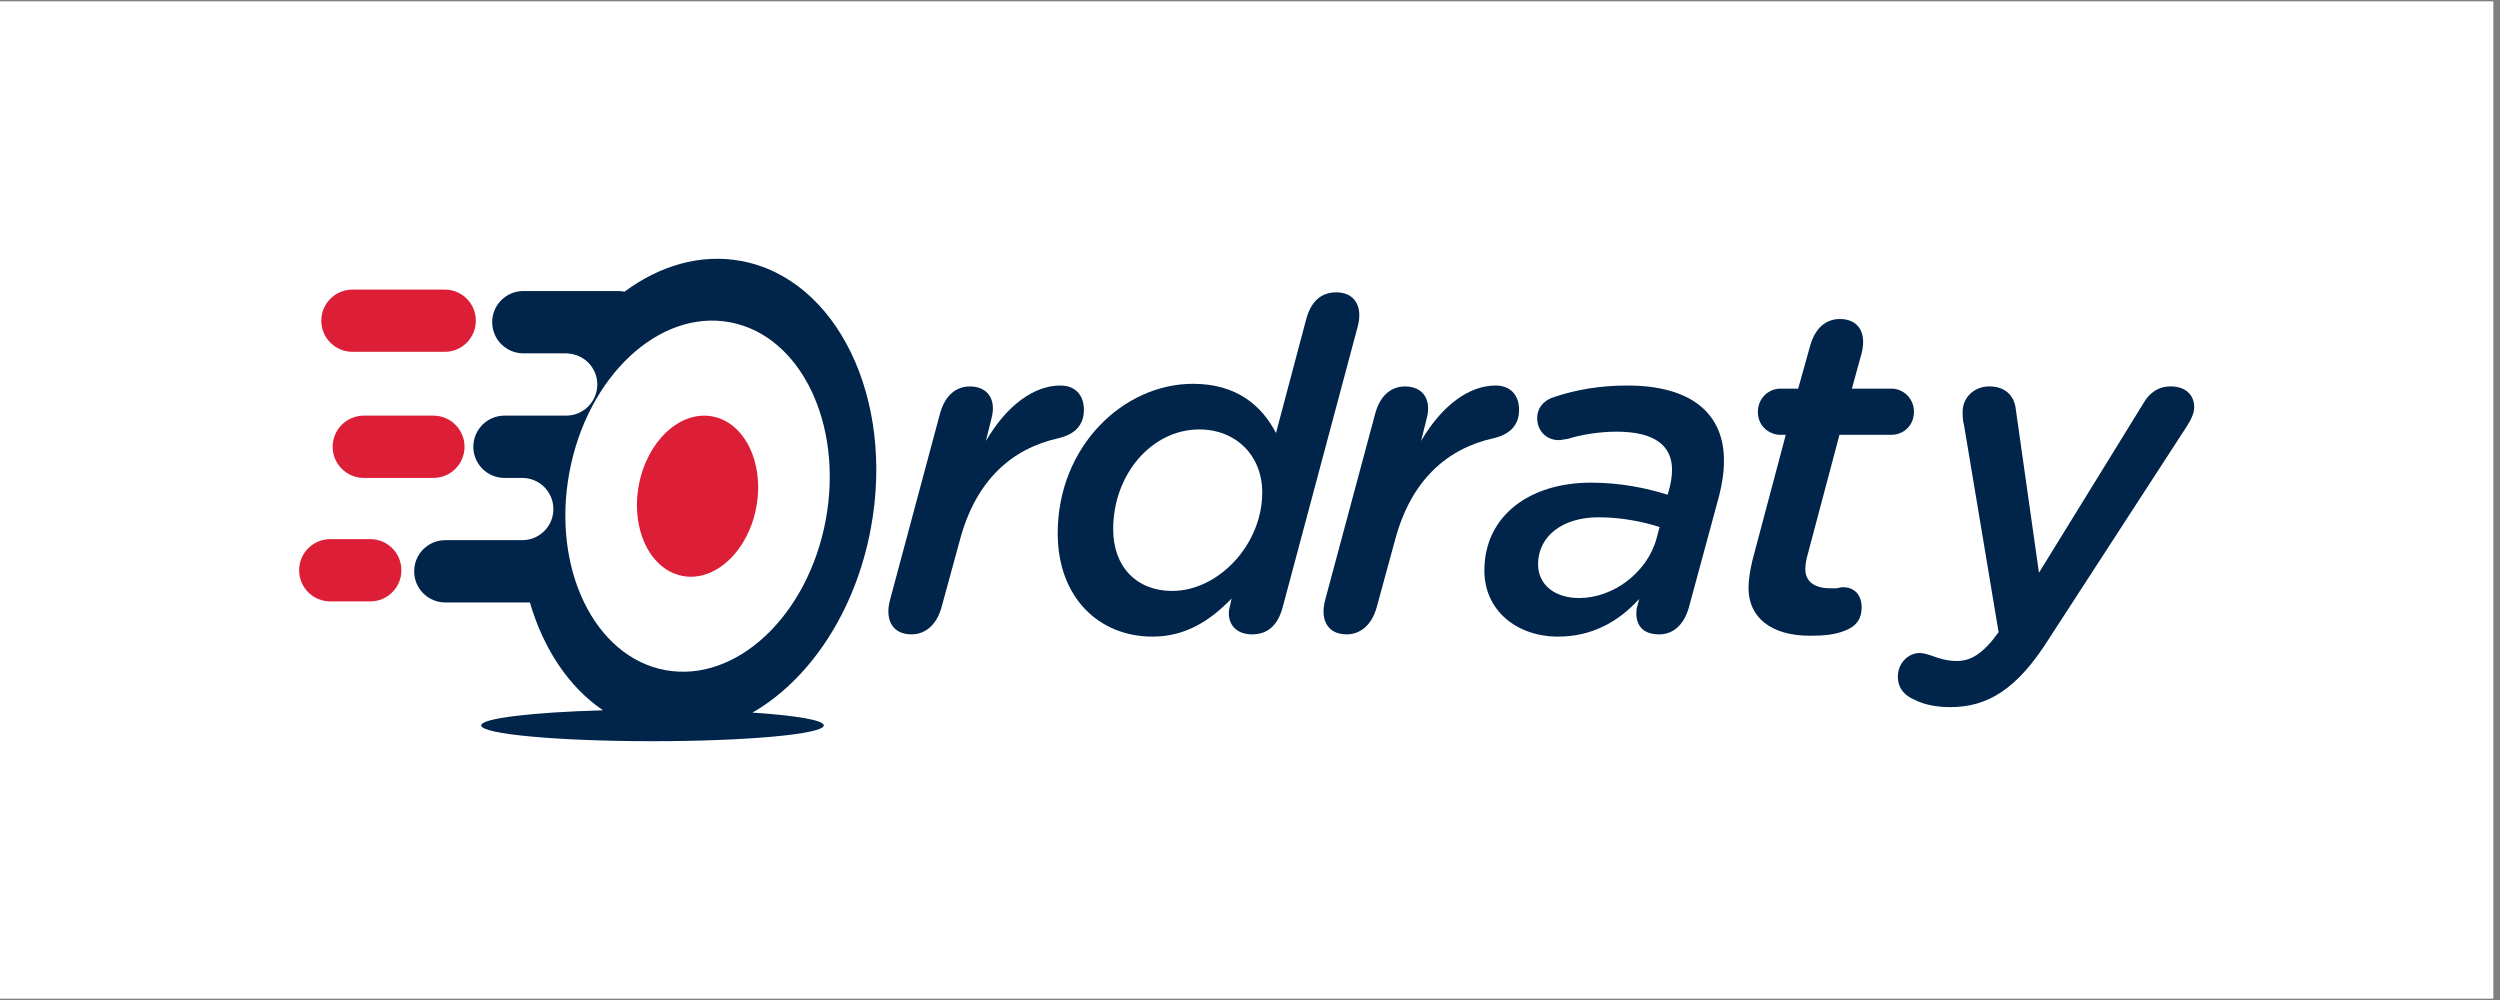
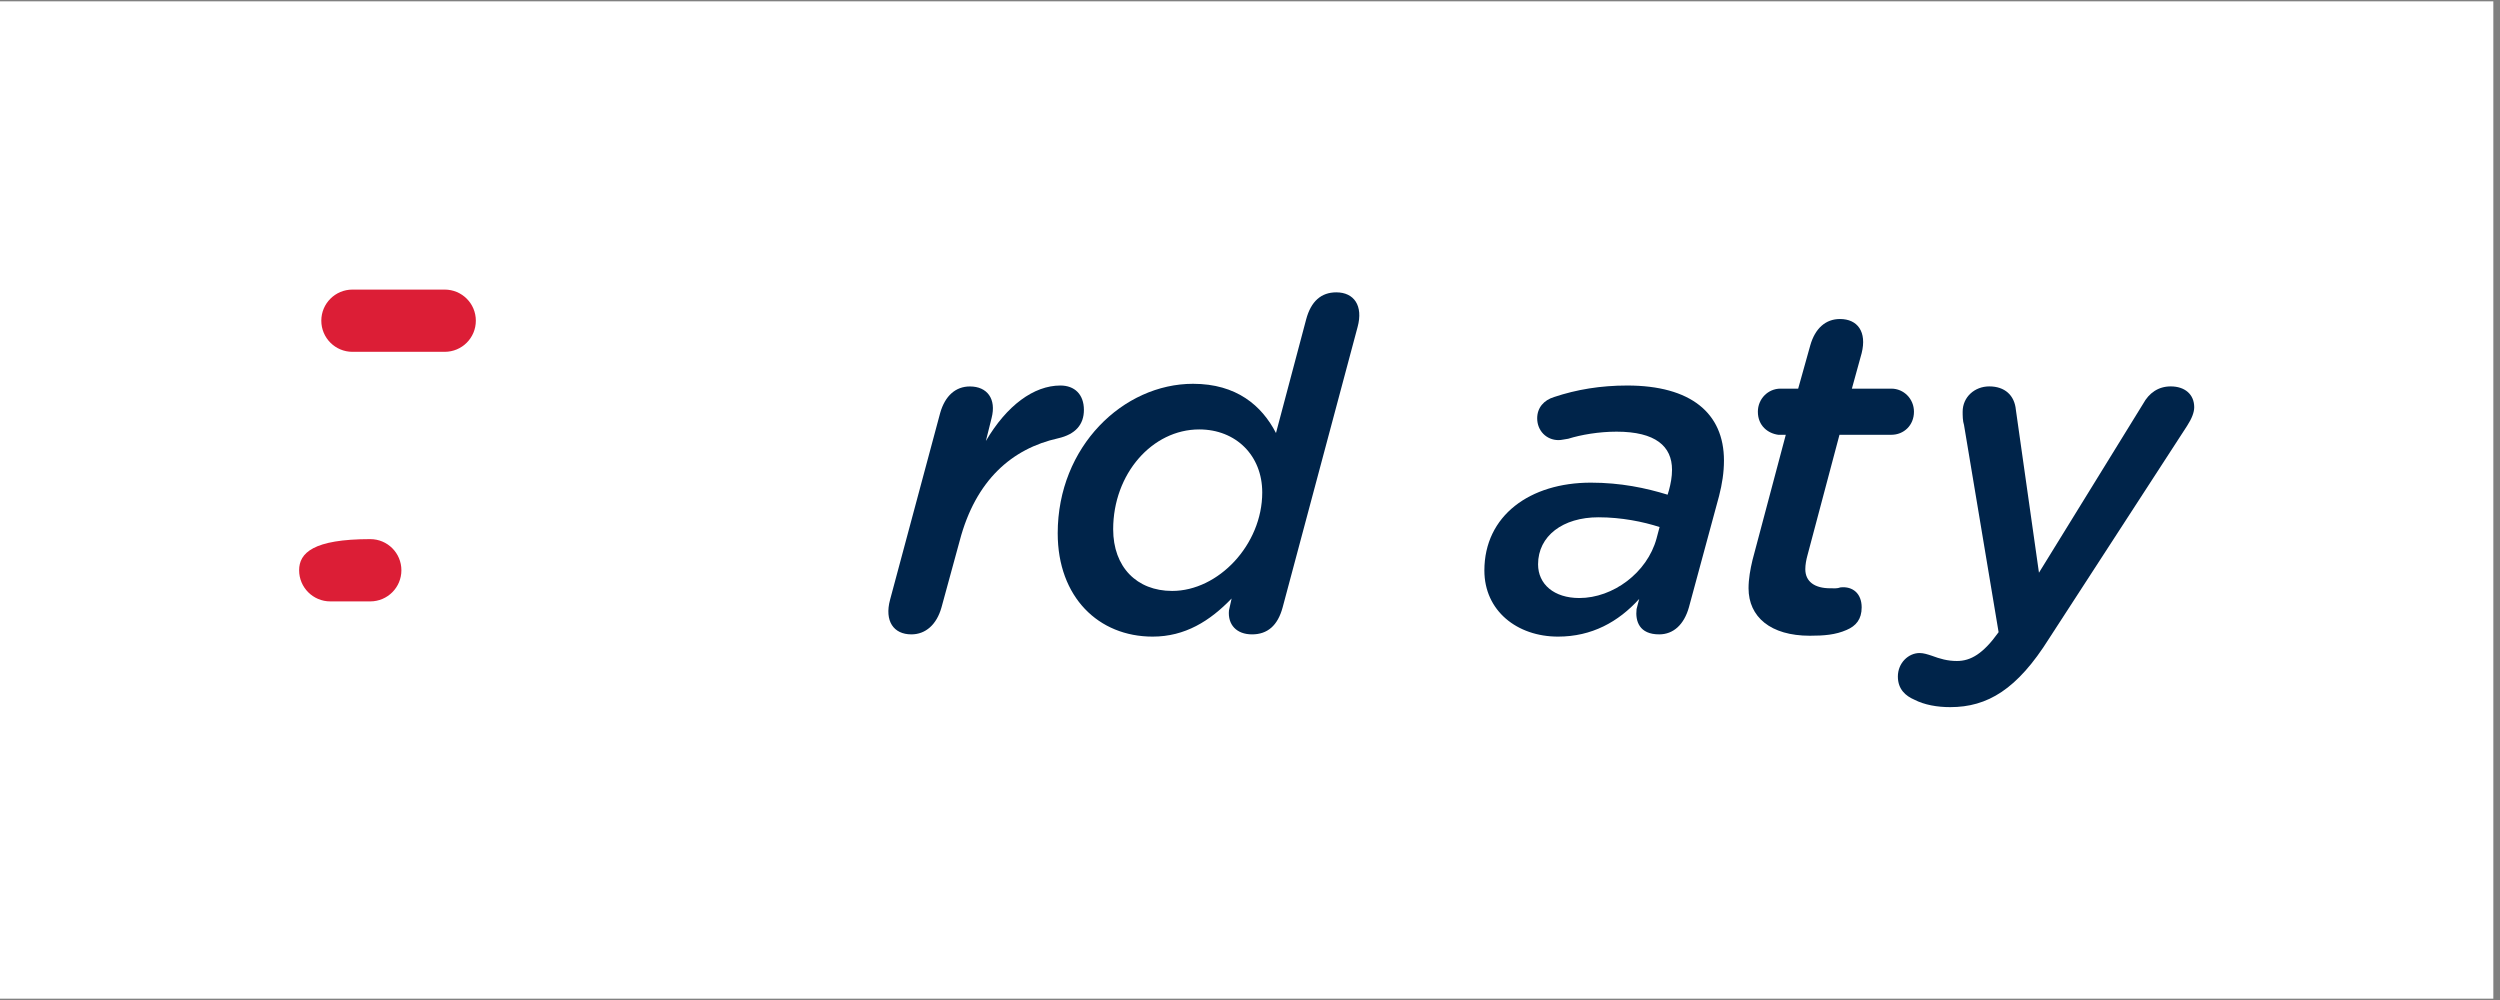
<svg xmlns="http://www.w3.org/2000/svg" width="250" zoomAndPan="magnify" viewBox="0 0 187.5 75" height="100" preserveAspectRatio="xMidYMid meet" version="1.0">
  <rect x="0" y="0" width="187.5" height="75" fill="#808080" stroke="none" />
  <defs>
    <clipPath id="290e799aa9">
      <path d="M 0 0.102 L 187 0.102 L 187 74.898 L 0 74.898 Z M 0 0.102 " clip-rule="nonzero" />
    </clipPath>
    <clipPath id="7edeabe526">
      <path d="M 22.41 40.32 L 30.133 40.32 L 30.133 45.219 L 22.41 45.219 Z M 22.41 40.32 " clip-rule="nonzero" />
    </clipPath>
    <clipPath id="b971bb35b6">
-       <path d="M 27.77 40.434 L 24.77 40.434 C 23.48 40.434 22.434 41.477 22.434 42.77 C 22.434 44.059 23.48 45.105 24.77 45.105 L 27.77 45.105 C 29.062 45.105 30.105 44.059 30.105 42.77 C 30.105 41.477 29.062 40.434 27.77 40.434 " clip-rule="nonzero" />
+       <path d="M 27.77 40.434 C 23.48 40.434 22.434 41.477 22.434 42.77 C 22.434 44.059 23.48 45.105 24.77 45.105 L 27.77 45.105 C 29.062 45.105 30.105 44.059 30.105 42.77 C 30.105 41.477 29.062 40.434 27.77 40.434 " clip-rule="nonzero" />
    </clipPath>
    <clipPath id="bfdcf6ad0b">
      <path d="M 24.047 21.613 L 35.773 21.613 L 35.773 26.512 L 24.047 26.512 Z M 24.047 21.613 " clip-rule="nonzero" />
    </clipPath>
    <clipPath id="a968543e24">
      <path d="M 33.352 26.387 C 34.645 26.387 35.688 25.344 35.688 24.051 C 35.688 22.762 34.645 21.719 33.352 21.719 L 26.434 21.719 C 25.145 21.719 24.098 22.762 24.098 24.051 C 24.098 25.344 25.145 26.387 26.434 26.387 Z M 33.352 26.387 " clip-rule="nonzero" />
    </clipPath>
    <clipPath id="b0d1391015">
      <path d="M 24.938 31.117 L 34.883 31.117 L 34.883 35.867 L 24.938 35.867 Z M 24.938 31.117 " clip-rule="nonzero" />
    </clipPath>
    <clipPath id="4e06292161">
-       <path d="M 32.504 35.844 C 33.793 35.844 34.84 34.797 34.84 33.508 C 34.84 32.219 33.793 31.172 32.504 31.172 L 27.285 31.172 C 25.996 31.172 24.949 32.219 24.949 33.508 C 24.949 34.797 25.996 35.844 27.285 35.844 Z M 32.504 35.844 " clip-rule="nonzero" />
-     </clipPath>
+       </clipPath>
    <clipPath id="25eb6da1fd">
      <path d="M 47.652 31.117 L 57 31.117 L 57 43.289 L 47.652 43.289 Z M 47.652 31.117 " clip-rule="nonzero" />
    </clipPath>
    <clipPath id="15ff3a142f">
-       <path d="M 53.426 31.23 C 50.992 30.781 48.523 33.094 47.91 36.395 C 47.293 39.699 48.77 42.746 51.203 43.199 C 53.641 43.652 56.113 41.336 56.723 38.035 C 57.336 34.73 55.859 31.684 53.426 31.23 " clip-rule="nonzero" />
-     </clipPath>
+       </clipPath>
    <clipPath id="140fe787f9">
-       <path d="M 31.023 19.387 L 65.766 19.387 L 65.766 55.613 L 31.023 55.613 Z M 31.023 19.387 " clip-rule="nonzero" />
-     </clipPath>
+       </clipPath>
    <clipPath id="f9aebf4d85">
      <path d="M 61.93 39 C 60.59 46.203 55.203 51.242 49.895 50.258 C 44.586 49.273 41.367 42.633 42.703 35.43 C 44.043 28.227 49.43 23.184 54.738 24.168 C 60.051 25.152 63.266 31.793 61.93 39 M 55.59 19.574 C 52.551 19.012 49.492 19.91 46.84 21.875 C 46.688 21.844 46.531 21.828 46.371 21.828 L 39.25 21.828 C 37.961 21.828 36.914 22.871 36.914 24.16 C 36.914 25.453 37.961 26.5 39.25 26.5 L 42.574 26.5 C 42.57 26.504 42.566 26.508 42.566 26.512 C 43.805 26.566 44.797 27.582 44.797 28.836 C 44.797 30.125 43.754 31.172 42.461 31.172 L 37.836 31.172 C 36.547 31.172 35.5 32.219 35.5 33.508 C 35.5 34.797 36.547 35.844 37.836 35.844 L 39.168 35.844 C 40.457 35.844 41.504 36.887 41.504 38.18 C 41.504 39.469 40.457 40.512 39.168 40.512 L 33.398 40.512 C 32.105 40.512 31.062 41.559 31.062 42.848 C 31.062 44.141 32.105 45.184 33.398 45.184 L 39.742 45.184 C 40.762 48.676 42.676 51.547 45.227 53.273 C 39.938 53.418 36.09 53.871 36.09 54.406 C 36.09 55.059 41.84 55.59 48.938 55.59 C 56.031 55.59 61.785 55.059 61.785 54.406 C 61.785 54.008 59.668 53.66 56.434 53.445 C 60.68 51.008 64.145 45.93 65.312 39.625 C 67.125 29.883 62.77 20.906 55.594 19.574 " clip-rule="nonzero" />
    </clipPath>
    <clipPath id="d55bc25de4">
      <path d="M 66.508 28.887 L 81.355 28.887 L 81.355 47.598 L 66.508 47.598 Z M 66.508 28.887 " clip-rule="nonzero" />
    </clipPath>
    <clipPath id="4d4ecdc847">
      <path d="M 73.941 33.074 C 75.504 30.41 77.535 28.914 79.531 28.914 C 80.598 28.914 81.293 29.582 81.293 30.742 C 81.293 31.844 80.66 32.574 79.363 32.871 C 75.906 33.641 73.176 36 71.977 40.559 L 70.613 45.551 C 70.25 46.848 69.418 47.578 68.352 47.578 C 67.023 47.578 66.324 46.582 66.754 44.984 L 70.512 30.977 C 70.879 29.68 71.676 28.984 72.742 28.984 C 74.039 28.984 74.738 29.914 74.371 31.344 Z M 73.941 33.074 " clip-rule="nonzero" />
    </clipPath>
    <clipPath id="1e6d510f3e">
      <path d="M 79.277 21.91 L 101.992 21.91 L 101.992 47.895 L 79.277 47.895 Z M 79.277 21.91 " clip-rule="nonzero" />
    </clipPath>
    <clipPath id="3634a6bebc">
      <path d="M 94.668 36.93 C 94.668 34.172 92.703 32.207 89.941 32.207 C 86.418 32.207 83.488 35.535 83.488 39.695 C 83.488 42.523 85.254 44.32 87.914 44.32 C 91.371 44.32 94.668 40.859 94.668 36.934 M 92.172 45.785 L 92.371 44.887 C 90.738 46.582 88.875 47.746 86.449 47.746 C 82.391 47.746 79.328 44.789 79.328 39.996 C 79.328 33.477 84.254 28.785 89.477 28.785 C 92.734 28.785 94.633 30.414 95.699 32.477 L 97.961 23.957 C 98.324 22.594 99.09 21.926 100.223 21.926 C 101.551 21.926 102.254 22.926 101.82 24.523 L 96.199 45.551 C 95.832 46.914 95.066 47.578 93.902 47.578 C 92.738 47.578 92.074 46.848 92.172 45.785 " clip-rule="nonzero" />
    </clipPath>
    <clipPath id="5afae93204">
-       <path d="M 99.172 28.887 L 114 28.887 L 114 47.598 L 99.172 47.598 Z M 99.172 28.887 " clip-rule="nonzero" />
-     </clipPath>
+       </clipPath>
    <clipPath id="84462dc062">
      <path d="M 106.578 33.074 C 108.141 30.41 110.172 28.914 112.168 28.914 C 113.234 28.914 113.93 29.582 113.93 30.742 C 113.93 31.844 113.297 32.574 112 32.871 C 108.543 33.641 105.812 36 104.613 40.559 L 103.25 45.551 C 102.887 46.848 102.055 47.578 100.988 47.578 C 99.66 47.578 98.961 46.582 99.391 44.984 L 103.152 30.977 C 103.516 29.68 104.316 28.984 105.379 28.984 C 106.68 28.984 107.375 29.914 107.012 31.344 Z M 106.578 33.074 " clip-rule="nonzero" />
    </clipPath>
    <clipPath id="97e34b8d17">
      <path d="M 111.199 28.887 L 129.312 28.887 L 129.312 47.895 L 111.199 47.895 Z M 111.199 28.887 " clip-rule="nonzero" />
    </clipPath>
    <clipPath id="02b6d73bdf">
      <path d="M 124.238 40.395 L 124.469 39.527 C 123.238 39.129 121.609 38.797 119.879 38.797 C 117.215 38.797 115.355 40.195 115.355 42.324 C 115.355 43.82 116.555 44.852 118.449 44.852 C 120.977 44.852 123.539 42.953 124.238 40.395 M 122.742 45.684 L 122.941 44.918 C 121.375 46.648 119.379 47.746 116.852 47.746 C 113.789 47.746 111.328 45.816 111.328 42.789 C 111.328 38.664 114.754 36.199 119.312 36.199 C 121.543 36.199 123.441 36.598 125.07 37.102 L 125.172 36.766 C 125.305 36.27 125.402 35.77 125.402 35.234 C 125.402 33.473 124.172 32.375 121.242 32.375 C 119.914 32.375 118.582 32.605 117.617 32.906 C 117.352 32.938 117.121 33.008 116.887 33.008 C 115.988 33.008 115.289 32.309 115.289 31.375 C 115.289 30.578 115.789 30.012 116.555 29.777 C 118.25 29.211 120.047 28.914 122.043 28.914 C 126.801 28.914 129.297 30.977 129.297 34.539 C 129.297 35.438 129.16 36.301 128.93 37.199 L 126.668 45.551 C 126.301 46.848 125.504 47.578 124.438 47.578 C 122.941 47.578 122.641 46.582 122.742 45.684 " clip-rule="nonzero" />
    </clipPath>
    <clipPath id="9c333639da">
      <path d="M 131.074 23.855 L 143.641 23.855 L 143.641 47.785 L 131.074 47.785 Z M 131.074 23.855 " clip-rule="nonzero" />
    </clipPath>
    <clipPath id="6d623bada5">
      <path d="M 135.766 25.918 C 136.129 24.621 136.93 23.926 137.996 23.926 C 139.324 23.926 140.023 24.891 139.625 26.484 L 138.891 29.148 L 141.852 29.148 C 142.785 29.148 143.547 29.914 143.547 30.879 C 143.547 31.906 142.781 32.609 141.852 32.609 L 137.961 32.609 L 135.566 41.625 C 135.465 41.988 135.398 42.355 135.398 42.688 C 135.398 43.621 136.098 44.121 137.266 44.121 C 137.531 44.121 137.797 44.152 138.031 44.055 C 138.961 43.953 139.625 44.52 139.625 45.551 C 139.625 46.449 139.195 46.949 138.496 47.246 C 137.664 47.613 136.797 47.68 135.734 47.68 C 132.805 47.68 131.141 46.281 131.141 44.117 C 131.141 43.422 131.273 42.688 131.441 41.988 L 133.934 32.609 L 133.371 32.609 C 132.605 32.508 131.84 31.941 131.84 30.879 C 131.84 29.914 132.605 29.148 133.535 29.148 L 134.863 29.148 Z M 135.766 25.918 " clip-rule="nonzero" />
    </clipPath>
    <clipPath id="43703e591b">
      <path d="M 142.312 28.934 L 164.668 28.934 L 164.668 53.102 L 142.312 53.102 Z M 142.312 28.934 " clip-rule="nonzero" />
    </clipPath>
    <clipPath id="42b28a23da">
      <path d="M 146.77 49.574 C 147.797 49.574 148.73 49.043 149.895 47.414 L 147.301 31.875 C 147.199 31.574 147.199 31.141 147.199 30.879 C 147.199 29.777 148.098 28.98 149.195 28.98 C 150.359 28.98 151.09 29.645 151.191 30.742 L 152.922 42.953 L 160.738 30.277 C 161.172 29.48 161.871 28.98 162.801 28.98 C 163.867 28.98 164.566 29.578 164.566 30.543 C 164.566 30.91 164.398 31.375 164.031 31.941 L 153.688 47.879 C 151.289 51.707 149.062 53.035 146.266 53.035 C 145.301 53.035 144.336 52.871 143.57 52.473 C 142.941 52.203 142.34 51.707 142.34 50.742 C 142.34 49.711 143.141 48.977 143.969 48.977 C 144.27 48.977 144.57 49.078 144.871 49.176 C 145.5 49.41 146.066 49.574 146.766 49.574 " clip-rule="nonzero" />
    </clipPath>
  </defs>
  <g clip-path="url(#290e799aa9)">
    <path fill="#ffffff" d="M 0 0.102 L 187 0.102 L 187 74.898 L 0 74.898 Z M 0 0.102 " fill-opacity="1" fill-rule="nonzero" />
  </g>
  <g clip-path="url(#7edeabe526)">
    <g clip-path="url(#b971bb35b6)">
      <path fill="#dc1e36" d="M 21.52 18.496 L 130.203 18.496 L 130.203 56.504 L 21.52 56.504 Z M 21.52 18.496 " fill-opacity="1" fill-rule="nonzero" />
    </g>
  </g>
  <g clip-path="url(#bfdcf6ad0b)">
    <g clip-path="url(#a968543e24)">
      <path fill="#dc1e36" d="M 21.52 18.496 L 130.203 18.496 L 130.203 56.504 L 21.52 56.504 Z M 21.52 18.496 " fill-opacity="1" fill-rule="nonzero" />
    </g>
  </g>
  <g clip-path="url(#b0d1391015)">
    <g clip-path="url(#4e06292161)">
-       <path fill="#dc1e36" d="M 21.52 18.496 L 130.203 18.496 L 130.203 56.504 L 21.52 56.504 Z M 21.52 18.496 " fill-opacity="1" fill-rule="nonzero" />
-     </g>
+       </g>
  </g>
  <g clip-path="url(#25eb6da1fd)">
    <g clip-path="url(#15ff3a142f)">
      <path fill="#dc1e36" d="M 21.52 18.496 L 130.203 18.496 L 130.203 56.504 L 21.52 56.504 Z M 21.52 18.496 " fill-opacity="1" fill-rule="nonzero" />
    </g>
  </g>
  <g clip-path="url(#140fe787f9)">
    <g clip-path="url(#f9aebf4d85)">
      <path fill="#00244a" d="M 21.52 18.496 L 130.203 18.496 L 130.203 56.504 L 21.52 56.504 Z M 21.52 18.496 " fill-opacity="1" fill-rule="nonzero" />
    </g>
  </g>
  <g clip-path="url(#d55bc25de4)">
    <g clip-path="url(#4d4ecdc847)">
      <path fill="#00244a" d="M 21.52 18.496 L 130.203 18.496 L 130.203 56.504 L 21.52 56.504 Z M 21.52 18.496 " fill-opacity="1" fill-rule="nonzero" />
    </g>
  </g>
  <g clip-path="url(#1e6d510f3e)">
    <g clip-path="url(#3634a6bebc)">
      <path fill="#00244a" d="M 21.52 18.496 L 130.203 18.496 L 130.203 56.504 L 21.52 56.504 Z M 21.52 18.496 " fill-opacity="1" fill-rule="nonzero" />
    </g>
  </g>
  <g clip-path="url(#5afae93204)">
    <g clip-path="url(#84462dc062)">
      <path fill="#00244a" d="M 21.52 18.496 L 130.203 18.496 L 130.203 56.504 L 21.52 56.504 Z M 21.52 18.496 " fill-opacity="1" fill-rule="nonzero" />
    </g>
  </g>
  <g clip-path="url(#97e34b8d17)">
    <g clip-path="url(#02b6d73bdf)">
      <path fill="#00244a" d="M 21.52 18.496 L 130.203 18.496 L 130.203 56.504 L 21.52 56.504 Z M 21.52 18.496 " fill-opacity="1" fill-rule="nonzero" />
    </g>
  </g>
  <g clip-path="url(#9c333639da)">
    <g clip-path="url(#6d623bada5)">
      <path fill="#00244a" d="M 130.227 23.012 L 165.516 23.012 L 165.516 53.949 L 130.227 53.949 Z M 130.227 23.012 " fill-opacity="1" fill-rule="nonzero" />
    </g>
  </g>
  <g clip-path="url(#43703e591b)">
    <g clip-path="url(#42b28a23da)">
      <path fill="#00244a" d="M 130.227 23.012 L 165.516 23.012 L 165.516 53.949 L 130.227 53.949 Z M 130.227 23.012 " fill-opacity="1" fill-rule="nonzero" />
    </g>
  </g>
</svg>